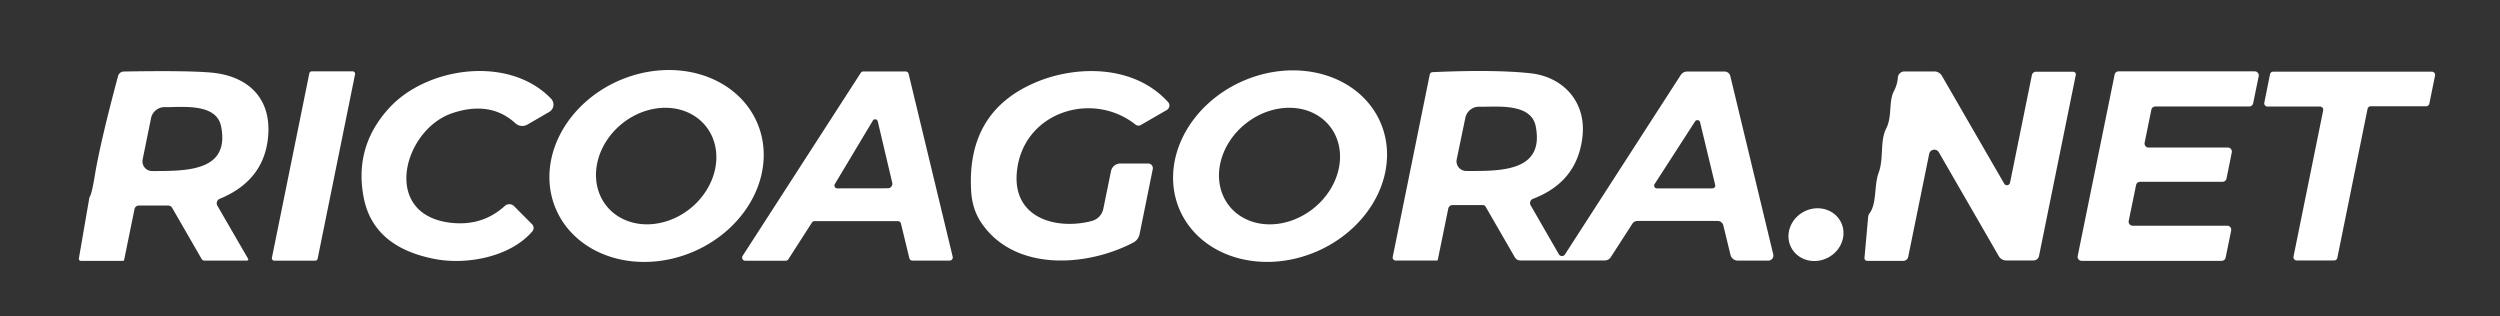
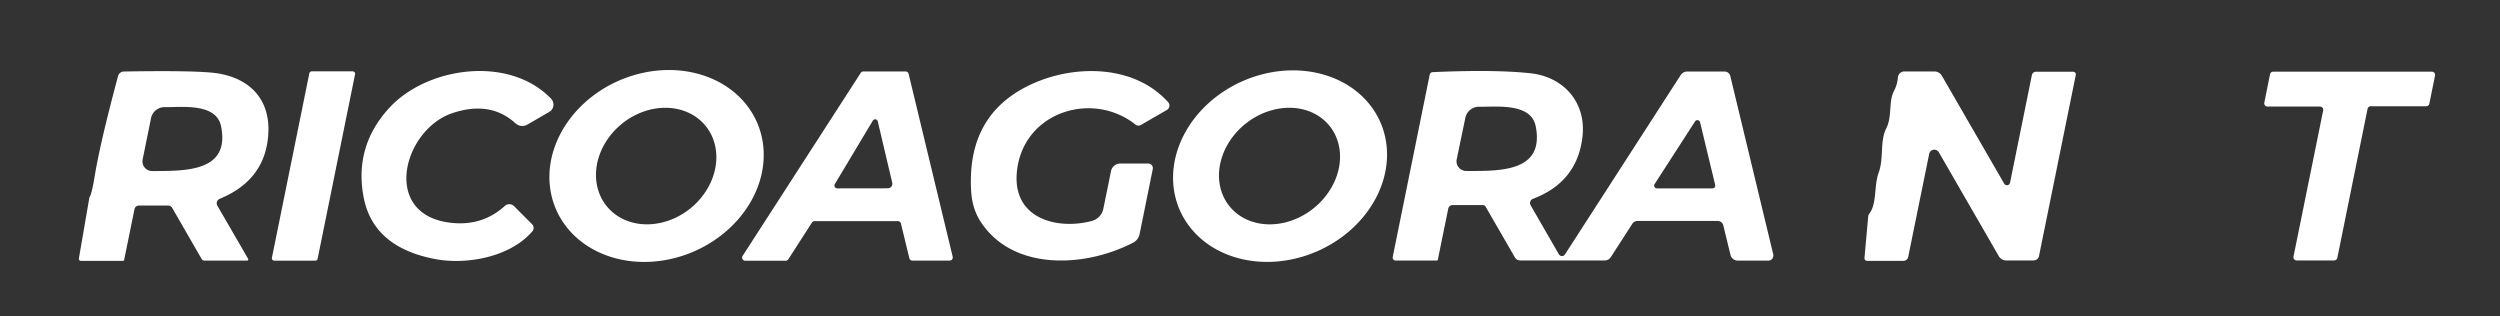
<svg xmlns="http://www.w3.org/2000/svg" version="1.1" viewBox="0.00 0.00 316.00 40.00">
  <rect x="0.00" y="0.00" width="316.00" height="40.00" fill="#333333" stroke="none" />
  <path fill="#fff" d="   M 15.69 32.86   A 0.14 0.13 4.8 0 1 15.55 32.97   L 10.22 32.97   A 0.25 0.25 0.0 0 1 9.97 32.67   L 11.30 24.96   A 0.09 0.03 -73.2 0 1 11.32 24.93   Q 11.61 24.48 11.97 22.26   Q 12.67 18.01 14.92 9.62   A 0.78 0.77 -83.0 0 1 15.65 9.04   Q 23.69 8.90 26.74 9.18   C 31.08 9.58 34.14 12.13 33.92 16.80   Q 33.63 22.72 27.77 25.13   A 0.61 0.61 0.0 0 0 27.47 25.99   L 31.36 32.71   A 0.16 0.15 -14.4 0 1 31.22 32.94   L 25.84 32.94   A 0.41 0.41 0.0 0 1 25.49 32.74   L 21.76 26.27   A 0.59 0.59 0.0 0 0 21.25 25.98   L 17.56 25.98   A 0.57 0.57 0.0 0 0 17.00 26.44   L 15.69 32.86   Z   M 19.23 21.62   C 23.63 21.62 29.07 21.66 27.95 15.99   C 27.36 12.96 22.90 13.58 20.84 13.54   A 1.75 1.75 0.0 0 0 19.09 14.94   L 18.03 20.16   A 1.22 1.22 0.0 0 0 19.23 21.62   Z" />
  <path fill="#fff" d="   M 39.40 9.02   L 44.58 9.02   A 0.31 0.31 0.0 0 1 44.88 9.39   L 40.15 32.70   A 0.31 0.31 0.0 0 1 39.85 32.95   L 34.67 32.95   A 0.31 0.31 0.0 0 1 34.37 32.58   L 39.10 9.27   A 0.31 0.31 0.0 0 1 39.40 9.02   Z" />
  <path fill="#fff" d="   M 67.29 29.24   C 64.48 32.52 58.95 33.49 55.03 32.75   Q 47.13 31.26 45.95 24.86   Q 44.76 18.43 49.25 13.59   C 54.05 8.42 64.39 6.98 69.66 12.48   A 1.07 1.07 0.0 0 1 69.42 14.15   L 66.66 15.75   A 1.28 1.27 -38.8 0 1 65.16 15.59   Q 61.99 12.69 57.18 14.30   C 51.02 16.36 48.16 26.96 56.75 28.13   Q 60.89 28.69 63.81 26.03   A 0.85 0.85 0.0 0 1 64.98 26.06   L 67.25 28.34   A 0.66 0.66 0.0 0 1 67.29 29.24   Z" />
  <path fill="#fff" d="   M 95.72 15.55   A 13.84 11.79 -23.1 0 1 87.616 31.825   A 13.84 11.79 -23.1 0 1 70.26 26.41   A 13.84 11.79 -23.1 0 1 78.364 10.135   A 13.84 11.79 -23.1 0 1 95.72 15.55   Z   M 89.196 15.924   A 8.05 6.88 -39.0 0 0 78.61 15.643   A 8.05 6.88 -39.0 0 0 76.684 26.056   A 8.05 6.88 -39.0 0 0 87.27 26.337   A 8.05 6.88 -39.0 0 0 89.196 15.924   Z" />
  <path fill="#fff" d="   M 109.14 9.03   L 114.46 9.03   A 0.40 0.40 0.0 0 1 114.85 9.34   L 120.42 32.45   A 0.40 0.40 0.0 0 1 120.03 32.94   L 115.33 32.94   A 0.40 0.40 0.0 0 1 114.94 32.63   L 113.88 28.26   A 0.40 0.40 0.0 0 0 113.49 27.95   L 102.97 27.95   A 0.40 0.40 0.0 0 0 102.63 28.13   L 99.64 32.78   A 0.40 0.40 0.0 0 1 99.30 32.96   L 94.20 32.96   A 0.40 0.40 0.0 0 1 93.87 32.34   L 108.80 9.21   A 0.40 0.40 0.0 0 1 109.14 9.03   Z   M 110.33 15.24   L 105.52 23.27   A 0.36 0.36 0.0 0 0 105.83 23.81   L 112.23 23.80   A 0.57 0.57 0.0 0 0 112.78 23.10   L 110.95 15.34   A 0.34 0.34 0.0 0 0 110.33 15.24   Z" />
  <path fill="#fff" d="   M 147.49 13.90   L 144.20 15.80   A 0.61 0.60 49.0 0 1 143.53 15.75   C 138.03 11.38 129.22 14.20 128.53 21.77   C 127.98 27.64 133.61 29.09 138.01 27.93   A 2.01 2.01 0.0 0 0 139.46 26.39   L 140.43 21.64   A 1.20 1.20 0.0 0 1 141.61 20.67   L 145.14 20.67   A 0.59 0.58 -84.3 0 1 145.71 21.37   L 144.04 29.61   A 1.55 1.55 0.0 0 1 143.25 30.66   C 137.19 33.82 128.09 34.29 123.99 28.08   Q 122.90 26.43 122.76 24.23   Q 122.13 14.18 130.82 10.45   C 136.05 8.20 143.39 8.19 147.65 12.91   A 0.65 0.64 -36.0 0 1 147.49 13.90   Z" />
  <path fill="#fff" d="   M 174.473 15.437   A 13.84 11.74 -23.7 0 1 166.519 31.75   A 13.84 11.74 -23.7 0 1 149.127 26.563   A 13.84 11.74 -23.7 0 1 157.081 10.25   A 13.84 11.74 -23.7 0 1 174.473 15.437   Z   M 168.086 15.953   A 8.11 6.86 -38.4 0 0 157.469 15.614   A 8.11 6.86 -38.4 0 0 155.374 26.027   A 8.11 6.86 -38.4 0 0 165.991 26.366   A 8.11 6.86 -38.4 0 0 168.086 15.953   Z" />
  <path fill="#fff" d="   M 197.04 32.14   A 0.45 0.45 0.0 0 0 197.81 32.16   L 212.44 9.49   A 0.99 0.98 16.2 0 1 213.27 9.04   L 217.98 9.04   A 0.75 0.75 0.0 0 1 218.71 9.61   L 224.14 32.16   A 0.64 0.64 0.0 0 1 223.52 32.94   L 219.66 32.94   A 0.95 0.95 0.0 0 1 218.73 32.20   L 217.83 28.50   A 0.73 0.73 0.0 0 0 217.12 27.93   L 206.97 27.93   A 0.76 0.75 15.8 0 0 206.33 28.28   L 203.60 32.51   A 0.91 0.89 -72.9 0 1 202.85 32.92   L 192.16 32.92   A 0.79 0.79 0.0 0 1 191.48 32.53   L 187.79 26.14   A 0.42 0.42 0.0 0 0 187.42 25.92   L 183.60 25.92   A 0.56 0.55 -84.2 0 0 183.06 26.37   L 181.74 32.83   A 0.12 0.11 -83.6 0 1 181.63 32.93   L 176.40 32.93   A 0.38 0.37 -84.2 0 1 176.04 32.48   L 180.72 9.42   A 0.38 0.38 0.0 0 1 181.08 9.12   Q 188.91 8.77 193.44 9.26   C 197.58 9.70 200.54 12.88 200.02 17.31   Q 199.36 23.01 193.77 25.13   A 0.57 0.57 0.0 0 0 193.48 25.96   L 197.04 32.14   Z   M 185.33 21.61   C 189.75 21.63 195.22 21.69 194.12 15.99   C 193.55 12.94 189.06 13.54 186.99 13.49   A 1.76 1.76 0.0 0 0 185.22 14.89   L 184.13 20.13   A 1.23 1.22 6.0 0 0 185.33 21.61   Z   M 216.46 23.81   A 0.35 0.35 0.0 0 0 216.80 23.38   L 214.89 15.45   A 0.35 0.35 0.0 0 0 214.26 15.34   L 209.14 23.27   A 0.35 0.35 0.0 0 0 209.43 23.81   L 216.46 23.81   Z" />
  <path fill="#fff" d="   M 253.33 23.21   A 0.40 0.40 0.0 0 0 254.07 23.09   L 256.83 9.49   A 0.53 0.53 0.0 0 1 257.35 9.07   L 262.05 9.07   A 0.34 0.33 5.6 0 1 262.38 9.47   L 257.73 32.36   A 0.71 0.69 5.5 0 1 257.04 32.92   L 253.58 32.92   A 1.07 1.07 0.0 0 1 252.66 32.40   L 245.07 19.25   A 0.66 0.66 0.0 0 0 243.85 19.45   L 241.20 32.46   A 0.63 0.62 -84.3 0 1 240.59 32.97   L 236.00 32.97   A 0.34 0.33 -87.6 0 1 235.67 32.60   L 236.14 27.37   A 0.75 0.73 -24.2 0 1 236.29 26.99   C 237.26 25.74 236.86 23.44 237.47 21.80   C 238.13 20.01 237.60 17.83 238.42 16.23   C 239.19 14.72 238.70 12.87 239.38 11.54   Q 239.83 10.68 239.89 9.80   A 0.83 0.83 0.0 0 1 240.72 9.03   L 244.50 9.03   A 1.11 1.10 75.0 0 1 245.46 9.59   L 253.33 23.21   Z" />
-   <path fill="#fff" d="   M 271.57 18.65   L 281.60 18.65   A 0.51 0.51 0.0 0 1 282.10 19.26   L 281.43 22.57   A 0.51 0.51 0.0 0 1 280.93 22.98   L 270.50 22.98   A 0.51 0.51 0.0 0 0 270.00 23.39   L 269.07 27.92   A 0.51 0.51 0.0 0 0 269.57 28.53   L 281.52 28.53   A 0.51 0.51 0.0 0 1 282.02 29.14   L 281.32 32.56   A 0.51 0.51 0.0 0 1 280.82 32.97   L 263.12 32.97   A 0.51 0.51 0.0 0 1 262.62 32.36   L 267.29 9.43   A 0.51 0.51 0.0 0 1 267.79 9.02   L 285.00 9.02   A 0.51 0.51 0.0 0 1 285.50 9.63   L 284.80 13.05   A 0.51 0.51 0.0 0 1 284.30 13.46   L 272.43 13.46   A 0.51 0.51 0.0 0 0 271.93 13.87   L 271.08 18.04   A 0.51 0.51 0.0 0 0 271.57 18.65   Z" />
  <path fill="#fff" d="   M 306.67 13.43   L 299.67 13.43   A 0.41 0.41 0.0 0 0 299.26 13.76   L 295.44 32.59   A 0.41 0.41 0.0 0 1 295.03 32.92   L 290.30 32.92   A 0.41 0.41 0.0 0 1 289.90 32.43   L 293.65 13.96   A 0.41 0.41 0.0 0 0 293.25 13.47   L 286.61 13.47   A 0.41 0.41 0.0 0 1 286.21 12.98   L 286.93 9.39   A 0.41 0.41 0.0 0 1 287.34 9.06   L 307.39 9.06   A 0.41 0.41 0.0 0 1 307.79 9.55   L 307.07 13.10   A 0.41 0.41 0.0 0 1 306.67 13.43   Z" />
-   <ellipse fill="#fff" cx="0.00" cy="0.00" transform="translate(229.54,29.66) rotate(-27.4)" rx="3.53" ry="3.28" />
</svg>